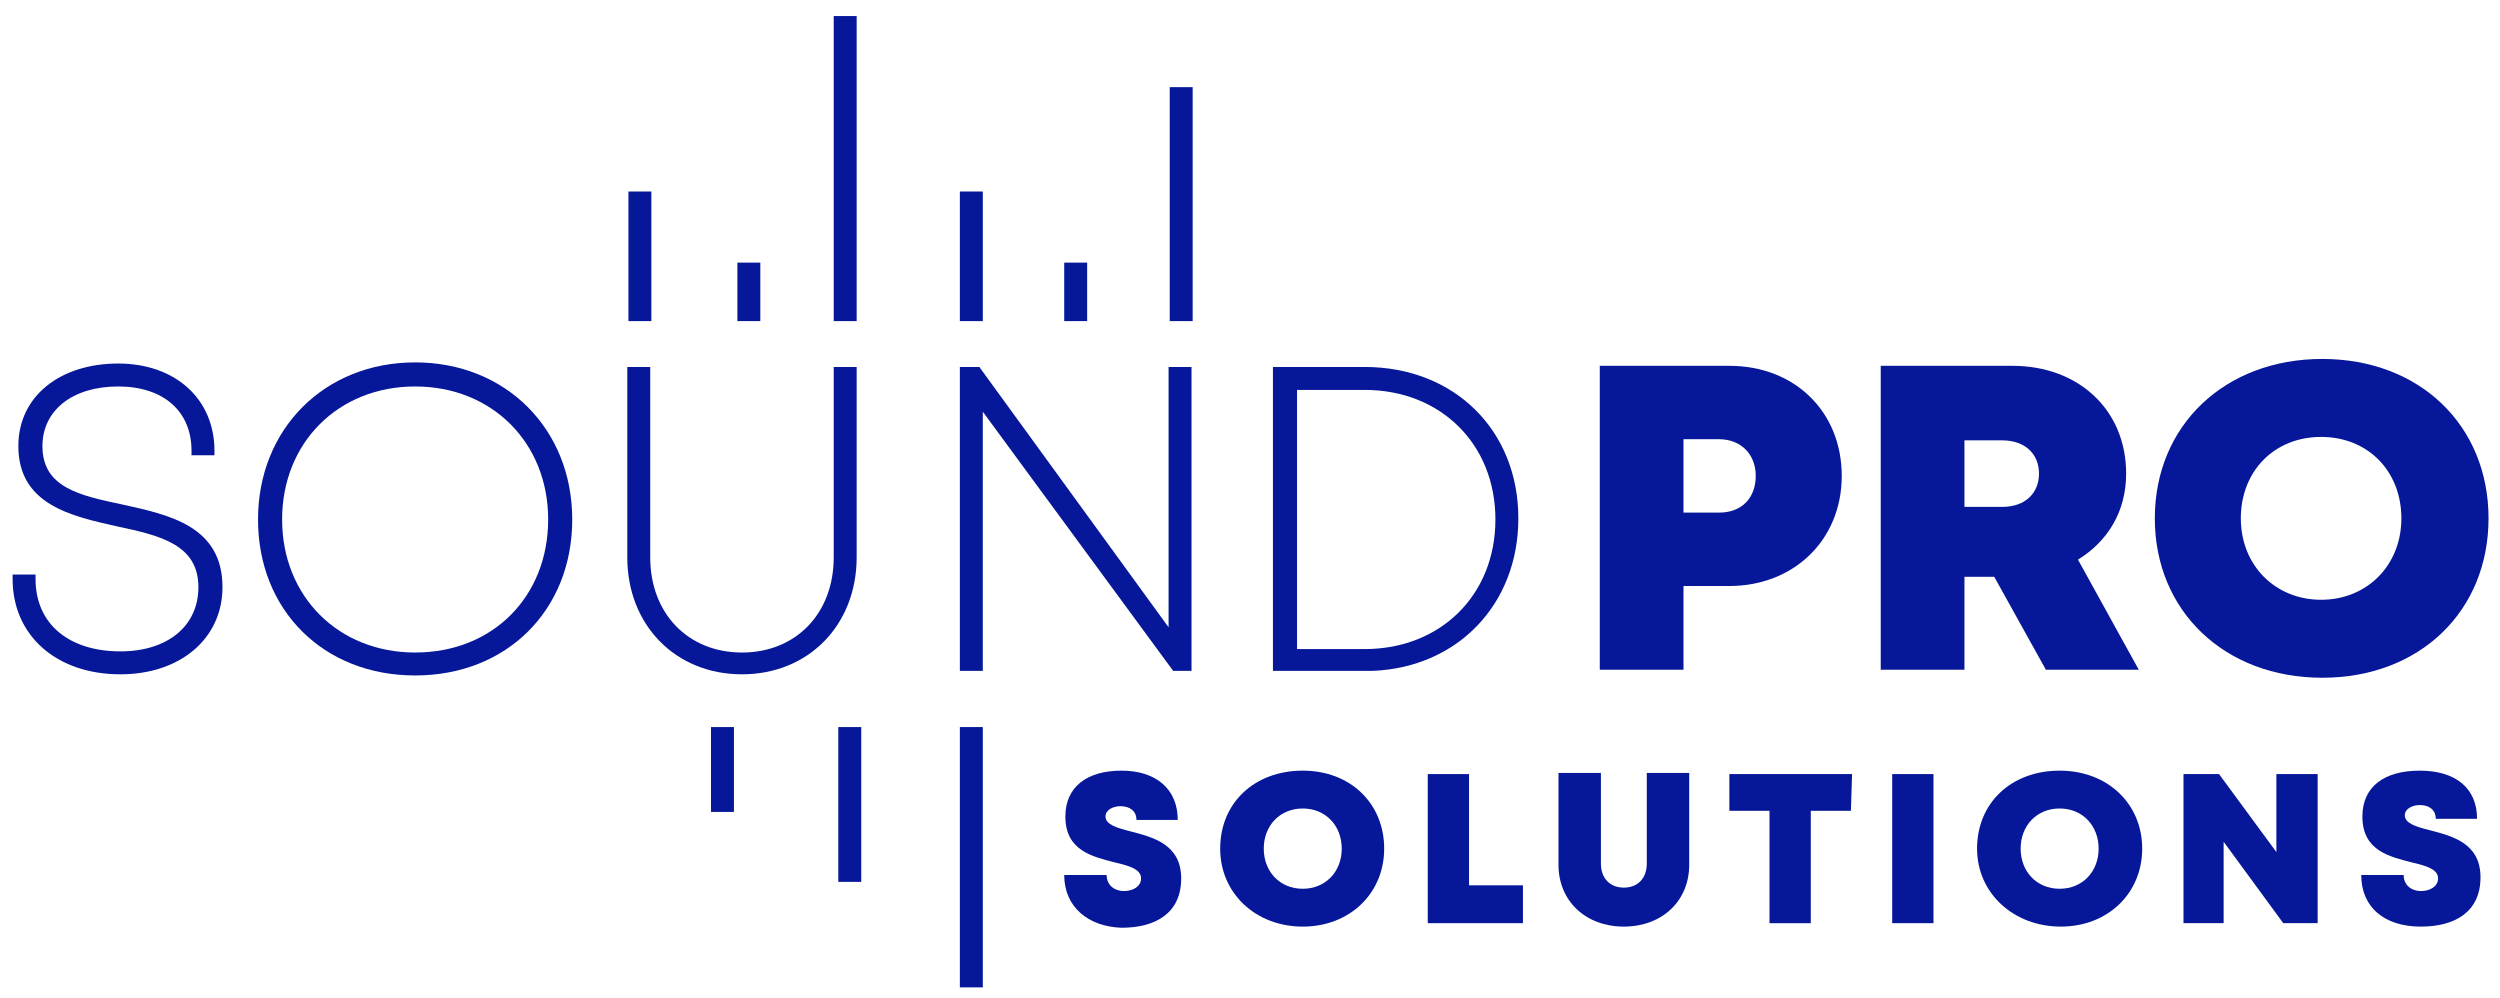
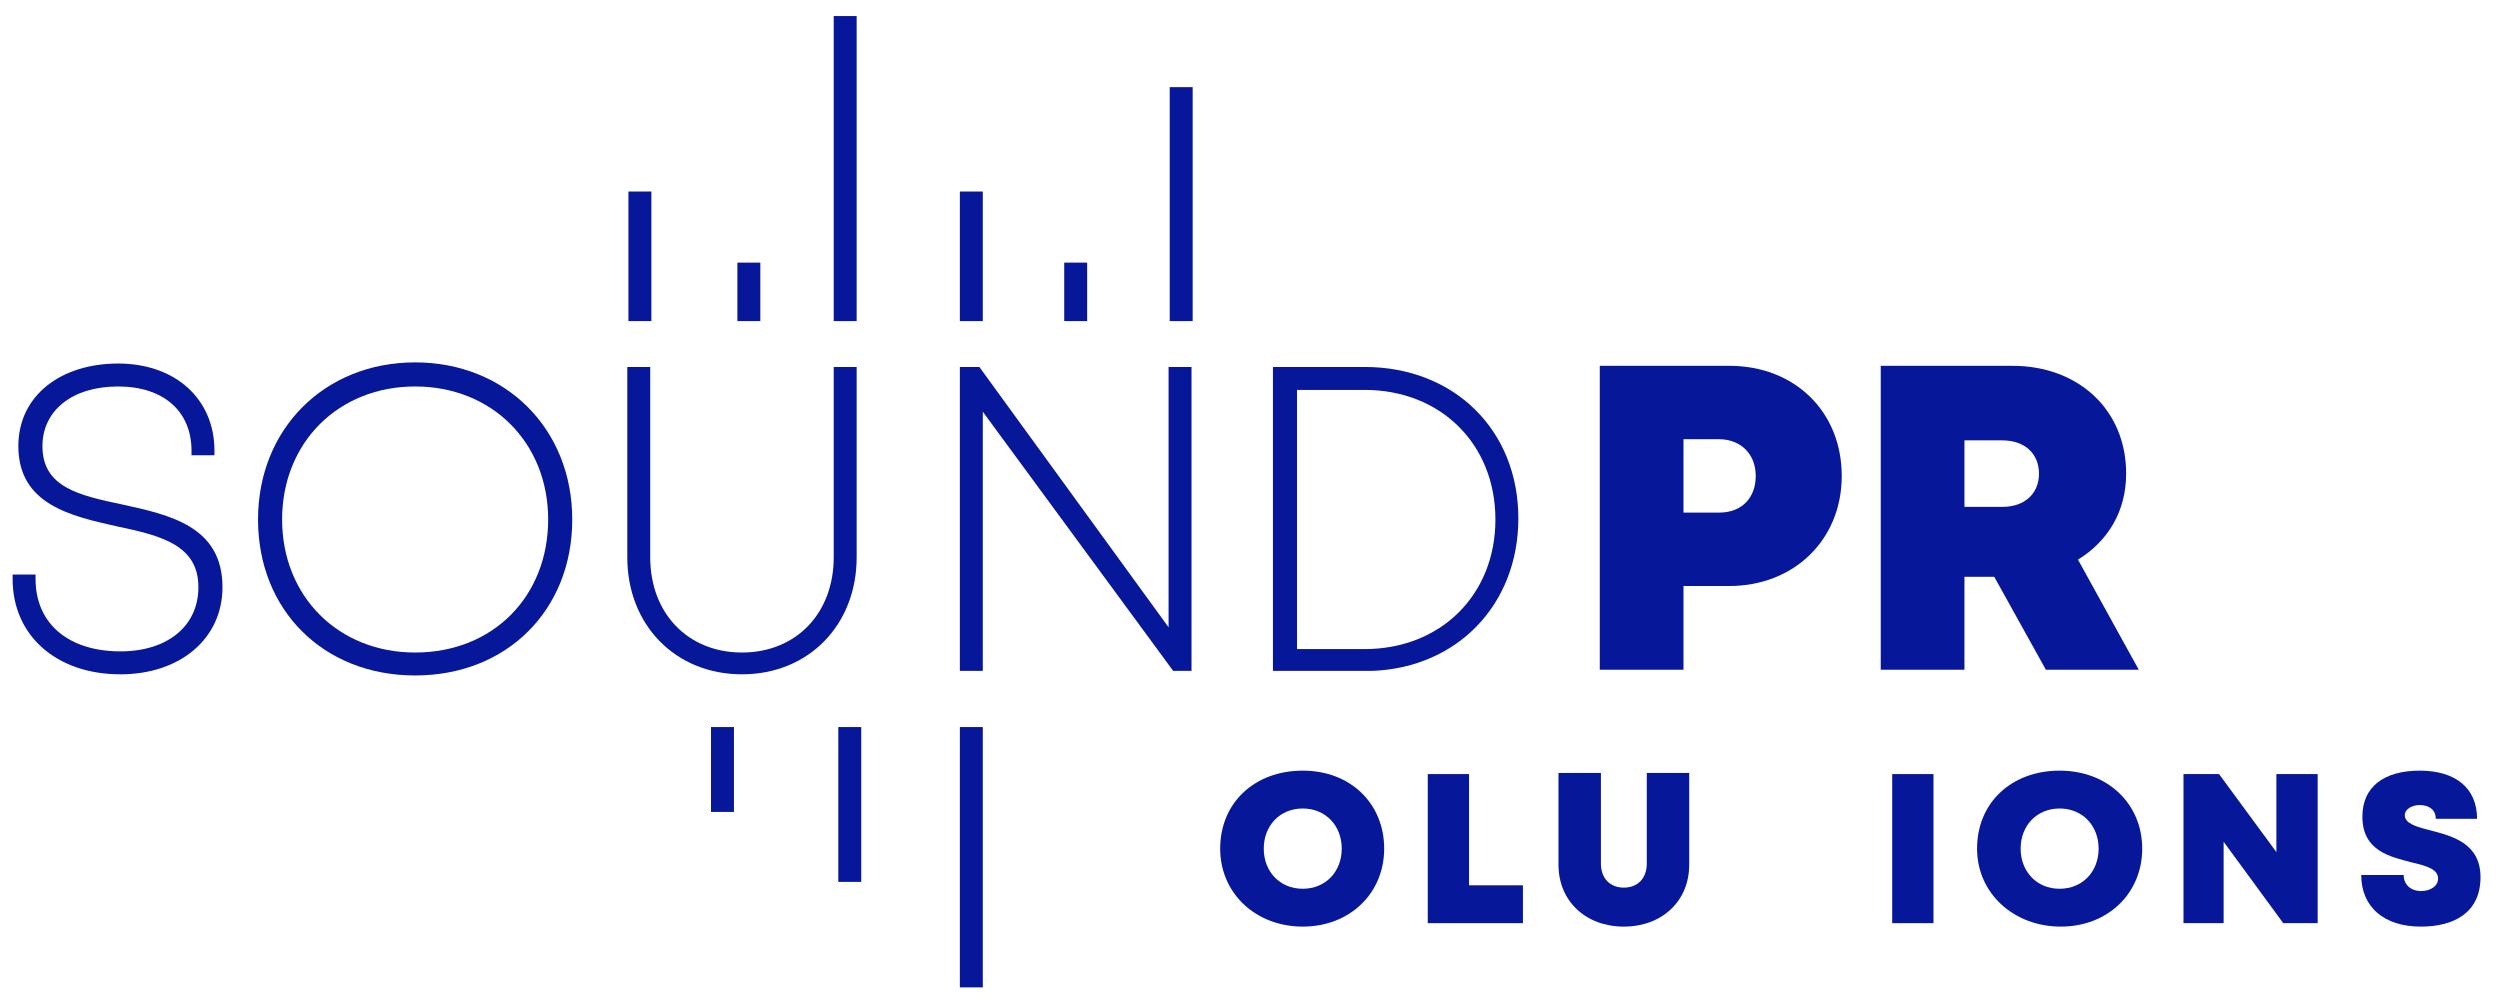
<svg xmlns="http://www.w3.org/2000/svg" version="1.1" id="Layer_1" x="0px" y="0px" viewBox="0 0 218 87" style="enable-background:new 0 0 218 87;" xml:space="preserve">
  <style type="text/css">
	.st0{fill:#061799;}
</style>
  <g>
    <g>
      <path class="st0" d="M150.8,31.9h-11.3v26.5h7.3v-7.3h4c5.6,0,9.8-4,9.8-9.6S156.5,31.9,150.8,31.9z M149.9,44.7h-3.1v-6.4h3.1    c1.9,0,3.2,1.3,3.2,3.2S151.9,44.7,149.9,44.7z" />
      <path class="st0" d="M181.2,48.8c2.6-1.6,4.2-4.2,4.2-7.5c0-5.6-4.2-9.4-9.9-9.4H164v26.5h7.3v-8.1h2.6l4.5,8.1h8.1L181.2,48.8z     M174.6,44.2h-3.3v-5.8h3.3c2,0,3.2,1.2,3.2,2.9S176.6,44.2,174.6,44.2z" />
-       <path class="st0" d="M202.5,31.3c-8.5,0-14.6,5.8-14.6,13.9c0,8.1,6.1,13.9,14.6,13.9S217,53.3,217,45.2    C217,37.1,211,31.3,202.5,31.3z M202.4,52.3c-4,0-7-3-7-7.1c0-4.1,2.9-7.1,7-7.1c4.1,0,7,3,7,7.1    C209.4,49.3,206.4,52.3,202.4,52.3z" />
    </g>
    <g>
      <path class="st0" d="M10.7,44c-3.8-0.8-7-1.5-7-5.1c0-3.1,2.6-5.2,6.6-5.2s6.4,2.2,6.4,5.6v0.4h2v-0.4c0-4.5-3.4-7.6-8.4-7.6    s-8.7,2.8-8.7,7.2c0,5.1,4.6,6.1,8.6,7c3.8,0.8,7.1,1.6,7.1,5.3c0,3.4-2.7,5.6-6.8,5.6c-4.5,0-7.4-2.4-7.4-6.3v-0.4h-2v0.4    c0,4.9,3.8,8.3,9.4,8.3c5.2,0,8.9-3.1,8.9-7.6C19.4,45.9,14.8,44.9,10.7,44L10.7,44z" />
      <path class="st0" d="M36.2,31.6c-7.9,0-13.7,5.8-13.7,13.7c0,7.9,5.7,13.6,13.7,13.6s13.7-5.7,13.7-13.6    C49.9,37.4,44.1,31.6,36.2,31.6z M36.2,56.9c-6.7,0-11.6-4.9-11.6-11.6s4.9-11.6,11.6-11.6s11.6,4.9,11.6,11.6S43,56.9,36.2,56.9z    " />
      <rect x="72.7" y="1.4" class="st0" width="2" height="26.6" />
      <path class="st0" d="M72.7,32h2v16.6c0,5.9-4.2,10.2-10,10.2s-10-4.3-10-10.2V32h2v16.6c0,4.9,3.3,8.3,8,8.3s8-3.4,8-8.3V32z" />
      <rect x="83.7" y="63.4" class="st0" width="2" height="22.7" />
      <polygon class="st0" points="103.9,32 103.9,58.5 102.3,58.5 102.3,58.5 85.7,35.9 85.7,58.5 83.7,58.5 83.7,32 85.4,32     101.9,54.7 101.9,32   " />
      <path class="st0" d="M119,32h-8v26.5h8c0.2,0,0.5,0,0.7,0c7.4-0.3,12.7-5.8,12.7-13.3C132.4,37.5,126.8,32,119,32z M119,56.6h-5.9    V34h5.9c6.6,0,11.4,4.7,11.4,11.3C130.4,51.9,125.6,56.6,119,56.6z" />
      <rect x="64.3" y="22.9" class="st0" width="2" height="5.1" />
      <rect x="54.8" y="16.7" class="st0" width="2" height="11.3" />
      <rect x="83.7" y="16.7" class="st0" width="2" height="11.3" />
      <rect x="102" y="7.6" class="st0" width="2" height="20.4" />
      <rect x="92.8" y="22.9" class="st0" width="2" height="5.1" />
      <rect x="73.1" y="63.4" class="st0" width="2" height="13.5" />
      <rect x="62" y="63.4" class="st0" width="2" height="7.4" />
    </g>
    <path class="st0" d="M216.6,70.1L216.6,70.1z" />
  </g>
-   <path class="st0" d="M92.8,76.3h3.7c0,0.9,0.7,1.4,1.5,1.4s1.5-0.4,1.5-1.1c0-0.8-1-1.1-2.3-1.4c-1.9-0.5-4.3-1-4.3-4  c0-2.6,1.9-4,4.9-4s4.9,1.6,4.9,4.3h-3.6c0-0.8-0.6-1.2-1.4-1.2c-0.6,0-1.3,0.3-1.3,0.9c0,0.7,1,1,2.2,1.3c1.9,0.5,4.4,1.1,4.4,4.1  s-2.2,4.3-5.2,4.3C94.9,80.8,92.8,79.1,92.8,76.3L92.8,76.3z" />
  <path class="st0" d="M106.4,74c0-4,3-6.8,7.2-6.8s7.1,2.9,7.1,6.8s-3,6.8-7.1,6.8S106.4,77.9,106.4,74z M117,74c0-2-1.4-3.5-3.4-3.5  s-3.4,1.5-3.4,3.5s1.4,3.5,3.4,3.5S117,76,117,74z" />
  <path class="st0" d="M132.8,77.2v3.3h-8.3v-13h3.6v9.7H132.8L132.8,77.2z" />
  <path class="st0" d="M135.9,75.4v-8h3.7v7.9c0,1.3,0.8,2.1,2,2.1s2-0.8,2-2.1v-7.9h3.7v8c0,3.2-2.4,5.4-5.7,5.4  S135.9,78.6,135.9,75.4L135.9,75.4z" />
-   <path class="st0" d="M161.4,70.7h-3.5v9.8h-3.6v-9.8h-3.5v-3.2h10.7L161.4,70.7L161.4,70.7z" />
  <path class="st0" d="M165,67.5h3.6v13H165V67.5z" />
  <path class="st0" d="M172.4,74c0-4,3-6.8,7.2-6.8s7.2,2.9,7.2,6.8s-3,6.8-7.1,6.8S172.4,77.9,172.4,74L172.4,74z M183,74  c0-2-1.4-3.5-3.4-3.5s-3.4,1.5-3.4,3.5s1.4,3.5,3.4,3.5S183,76,183,74z" />
  <path class="st0" d="M202.1,67.5v13h-3l-5.2-7.1v7.1h-3.5v-13h3.1l5,6.8v-6.8H202.1L202.1,67.5z" />
  <path class="st0" d="M216,71.4h-3.6c0-0.8-0.6-1.2-1.4-1.2c-0.6,0-1.3,0.3-1.3,0.9c0,0.7,1,1,2.2,1.3c1.9,0.5,4.4,1.1,4.4,4.1  s-2.2,4.3-5.2,4.3c-3.2,0-5.2-1.7-5.2-4.5h3.7c0,0.9,0.7,1.4,1.5,1.4s1.5-0.4,1.5-1.1c0-0.8-1-1.1-2.3-1.4c-1.9-0.5-4.3-1-4.3-4  c0-2.6,1.9-4,5-4S216,68.7,216,71.4" />
</svg>